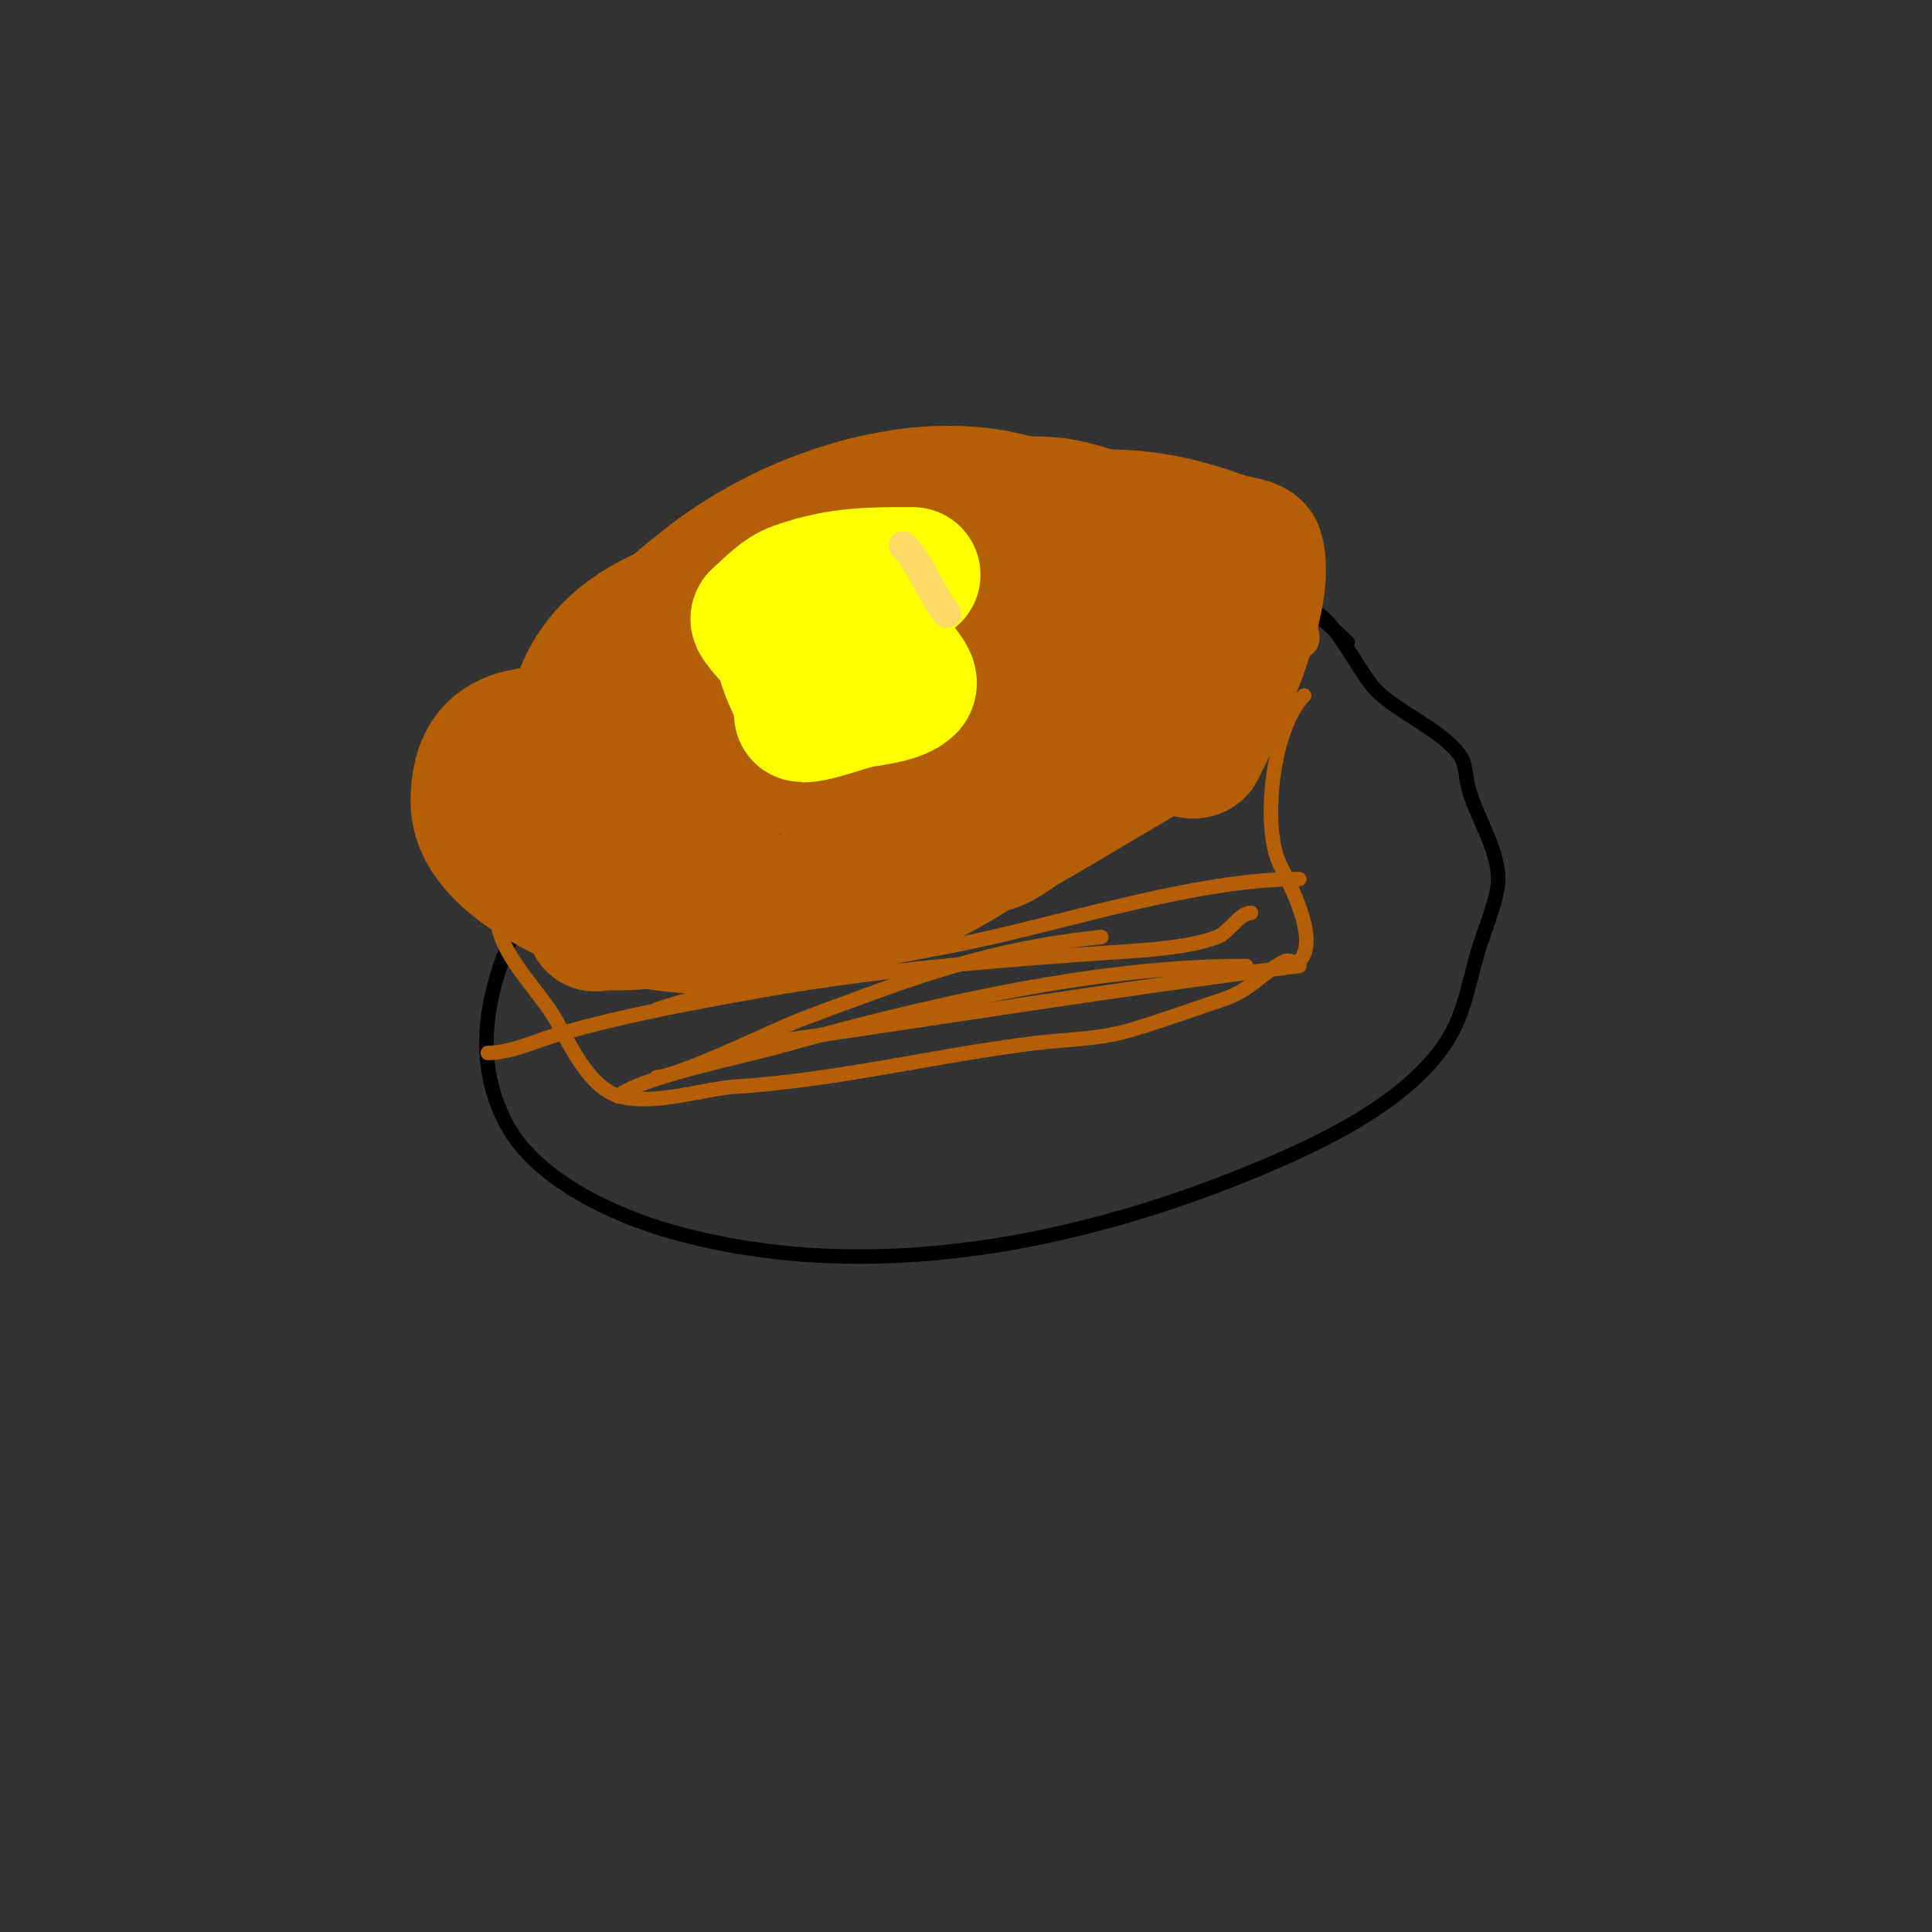
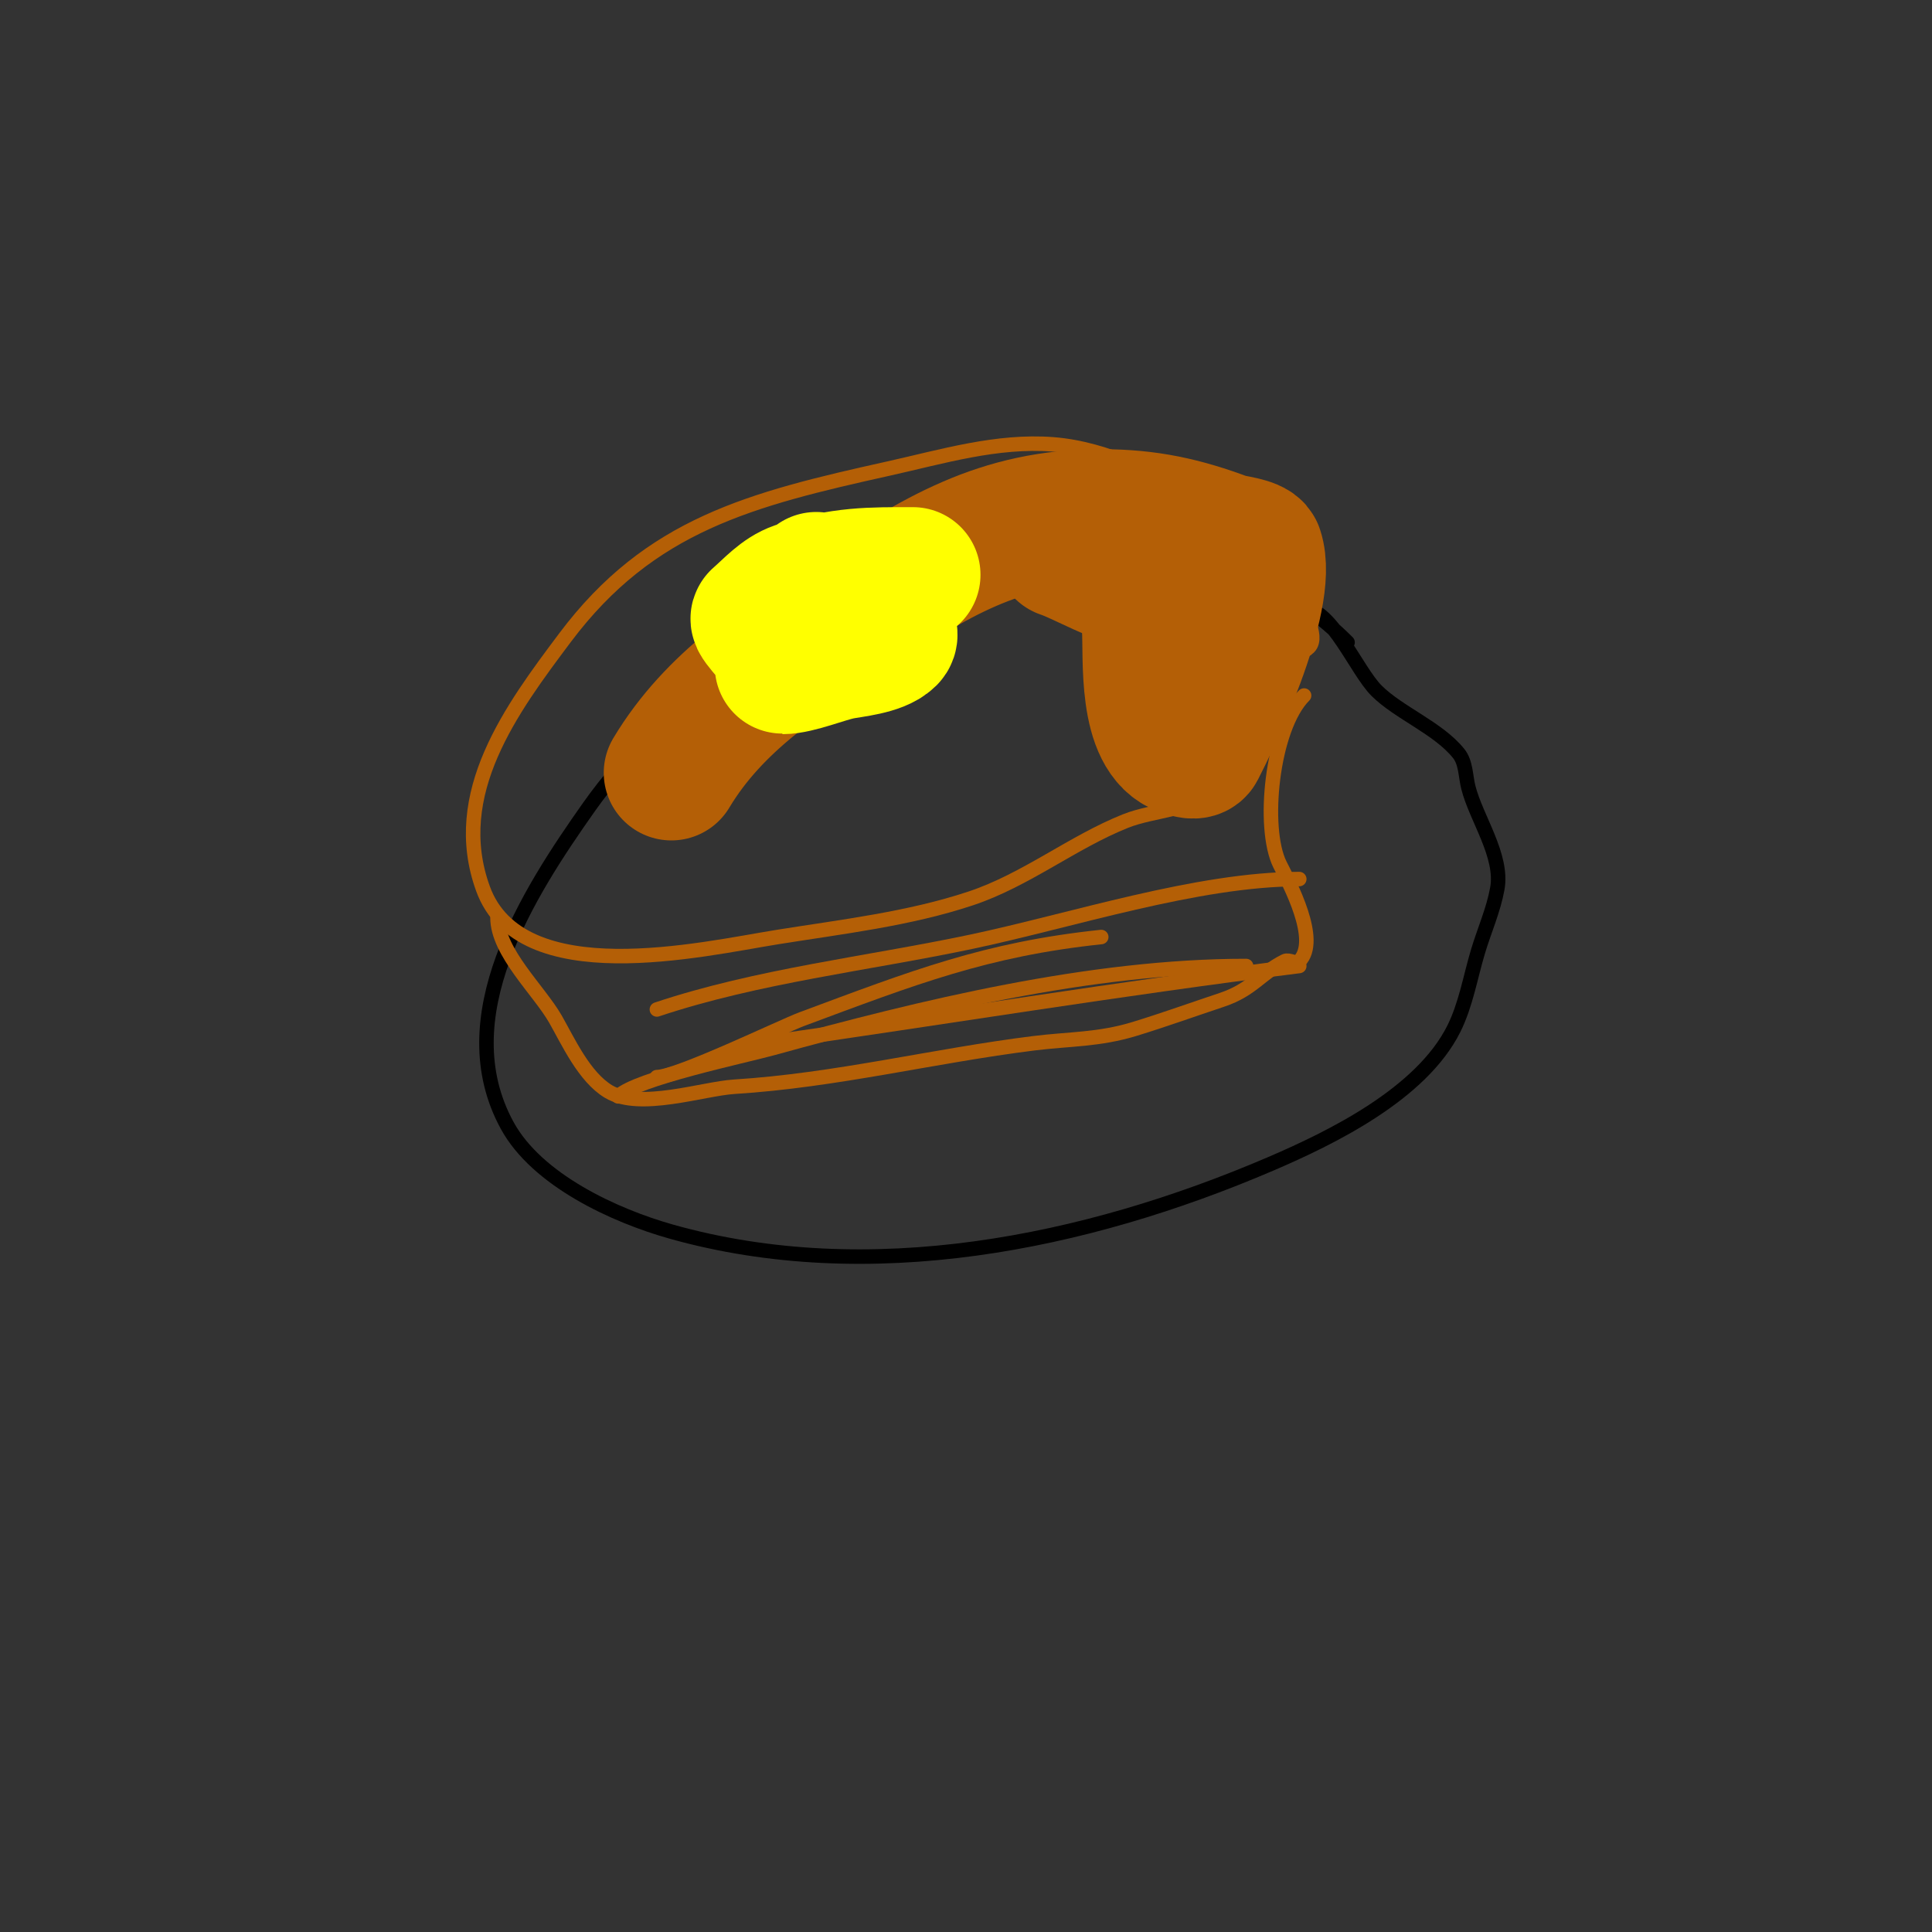
<svg xmlns="http://www.w3.org/2000/svg" viewBox="0 0 400 400" version="1.1">
  <rect x="0" y="0" width="400" height="400" fill="#333333" stroke="none" />
  <g fill="none" stroke="#000000" stroke-width="3" stroke-linecap="round" stroke-linejoin="round">
    <path d="M279,133c-43.911,-43.911 -126.139,-9.72 -157,34c-12.721,18.021 -29.207,43.621 -17,66c6.18,11.33 22.256,18.697 34,22c40.886,11.499 85.553,2.477 124,-14c12.784,-5.479 31.267,-14.535 38,-28c2.487,-4.974 3.426,-10.755 5,-16c1.303,-4.343 3.189,-8.539 4,-13c1.244,-6.84 -4.398,-14.593 -6,-21c-0.589,-2.354 -0.484,-5.105 -2,-7c-4.198,-5.247 -12.427,-8.427 -17,-13c-4.179,-4.179 -9.322,-17 -15,-17" />
  </g>
  <g fill="none" stroke="#b45f06" stroke-width="3" stroke-linecap="round" stroke-linejoin="round">
    <path d="M270,114c-7.454,0 -13.437,-6.466 -20,-10c-9.817,-5.286 -20.633,-11.126 -32,-12c-11.626,-0.894 -22.979,2.551 -34,5c-28.508,6.335 -49.435,11.581 -67,35c-11.034,14.712 -24.168,32.287 -17,52c7.762,21.347 45.28,12.515 61,10c13.256,-2.121 27.222,-3.741 40,-8c11.42,-3.807 21.028,-11.611 32,-16c6.04,-2.416 14.153,-2.153 19,-7c4.887,-4.887 7.996,-17.992 11,-24c2.59,-5.179 5.392,-2.392 8,-5c1.179,-1.179 0.619,-3.453 0,-5c-1.584,-3.961 -5.771,-8.285 -8,-12c-2.376,-3.959 -1.08,-8.161 -3,-12" />
    <path d="M270,144c-6.733,6.733 -8.755,27.49 -5,35c1.889,3.777 8.33,15.67 4,20c-0.707,0.707 -2.106,-0.447 -3,0c-5.027,2.513 -6.713,5.904 -13,8c-6,2 -11.955,4.14 -18,6c-7.491,2.305 -13.573,2.072 -21,3c-20.774,2.597 -40.941,7.684 -62,9c-6.43,0.402 -19.547,4.872 -26,1c-5.066,-3.04 -8.373,-10.403 -11,-15c-3.394,-5.939 -12,-13.824 -12,-21" />
-     <path d="M101,218c4.85,0 10.339,-2.668 15,-4c13.404,-3.83 28.247,-6.573 42,-9c24.712,-4.361 50.171,-6.345 75,-8c5.735,-0.382 13.56,-0.96 19,-3c2.364,-0.886 4.642,-5 7,-5" />
    <path d="M128,227c3.664,-3.664 25.951,-8.331 32,-10c30.898,-8.524 65.769,-17 98,-17" />
    <path d="M158,216c36.961,-5.28 73.842,-11.355 111,-16" />
    <path d="M136,223c4.257,0 25.886,-10.469 30,-12c23.115,-8.601 38.129,-14.487 62,-17" />
    <path d="M136,209c20.973,-6.991 43.389,-9.45 65,-14c20.817,-4.383 46.902,-13 68,-13" />
  </g>
  <g fill="none" stroke="#b45f06" stroke-width="28" stroke-linecap="round" stroke-linejoin="round">
    <path d="M236,120c-4.23,0 -11.791,-4.597 -16,-6" />
-     <path d="M236,119c-15.584,-7.792 -35.618,-13.953 -53,-7c-7.007,2.803 -25.765,13.706 -22,25c0.76,2.28 10.608,1 12,1c14.123,0 29.33,-1.355 43,-5c1.702,-0.454 19.936,-5.128 18,-9c-16.824,-33.648 -62.486,-23.066 -87,-4c-12.799,9.954 -25.487,20.708 -20,39c3.915,13.049 32.065,-1.149 37,-3c2.792,-1.047 5.333,-2.667 8,-4c2.667,-1.333 5.615,-2.211 8,-4c3.937,-2.953 12.056,-13.593 8,-19c-5.801,-7.735 -13.733,-7 -22,-7c-18.897,0 -43.838,5.867 -47,28c-0.458,3.207 -1.556,31 3,31c6.827,0 7.229,-0.706 12,-5c3.173,-2.856 5.804,-6.34 8,-10c9.821,-16.369 0.204,-14 -17,-14c-13.017,0 -26,-2.624 -26,14c0,9.706 12.861,16.755 20,20c25.917,11.781 63.578,4.817 86,-12c7.069,-5.302 21.356,-13.098 27,-21c0.885,-1.239 3.597,-7.083 2,-9c-5.416,-6.499 -17.38,-6.737 -25,-6c-31.557,3.054 -47.422,14.61 -70,36c-3.043,2.883 -14.411,12.234 -16,17c-0.211,0.632 1.333,0 2,0c1.667,0 3.338,0.119 5,0c7.345,-0.525 14.73,-0.827 22,-2c27.855,-4.493 54.103,-16.972 77,-33c0.813,-0.569 20.051,-12.159 14,-17c-1.875,-1.5 -12.306,-1.037 -13,-1c-14.241,0.75 -31.476,6.22 -43,15c-9.429,7.184 -15.106,12.584 -12,15c7.221,5.616 20.225,3.221 28,1c17.052,-4.872 34.259,-13.172 49,-23c1.387,-0.924 -3.383,-0.404 -5,0c-2.763,0.691 -5.423,1.787 -8,3c-9.152,4.307 -18.285,10.472 -26,17c-1.799,1.522 -3.238,3.434 -5,5c-1.409,1.253 -5.886,4 -4,4c2.981,0 5.404,-2.533 8,-4c5.723,-3.235 11.344,-6.648 17,-10c10.938,-6.482 23.708,-12.83 27,-26" />
    <path d="M256,135c-6,-5.667 -11.832,-11.517 -18,-17c-1.027,-0.913 -1,2.626 -1,4c0,2.687 0.842,5.317 1,8c0.357,6.067 -0.968,22.344 7,25c0.949,0.316 2.537,0.887 3,0c2.23,-4.274 15.314,-31.057 12,-41c-0.401,-1.204 -5.289,-1.733 -6,-2c-8.946,-3.355 -16.34,-5 -26,-5c-21.012,0 -34.397,8.265 -52,20c-14.262,9.508 -28.092,18.154 -37,33" />
  </g>
  <g fill="none" stroke="#ffff00" stroke-width="28" stroke-linecap="round" stroke-linejoin="round">
-     <path d="M189,119c-8.474,0 -14.929,-0.14 -24,3c-3.15,1.09 -5.491,3.805 -8,6c-0.576,0.504 4.603,5.413 5,7c0.978,3.912 2.305,6.609 4,10c0.092,0.183 -0.073,3 0,3c3.126,0 8.715,-2.343 12,-3c2.385,-0.477 7.942,-0.942 10,-3c0.745,-0.745 -0.415,-2.123 -1,-3c-3.207,-4.811 -14,-3.675 -14,-9" />
+     <path d="M189,119c-8.474,0 -14.929,-0.14 -24,3c-3.15,1.09 -5.491,3.805 -8,6c-0.576,0.504 4.603,5.413 5,7c0.092,0.183 -0.073,3 0,3c3.126,0 8.715,-2.343 12,-3c2.385,-0.477 7.942,-0.942 10,-3c0.745,-0.745 -0.415,-2.123 -1,-3c-3.207,-4.811 -14,-3.675 -14,-9" />
  </g>
  <g fill="none" stroke="#ffd966" stroke-width="6" stroke-linecap="round" stroke-linejoin="round">
-     <path d="M187,113c3.618,3.618 5.613,9.767 9,14" />
-   </g>
+     </g>
</svg>